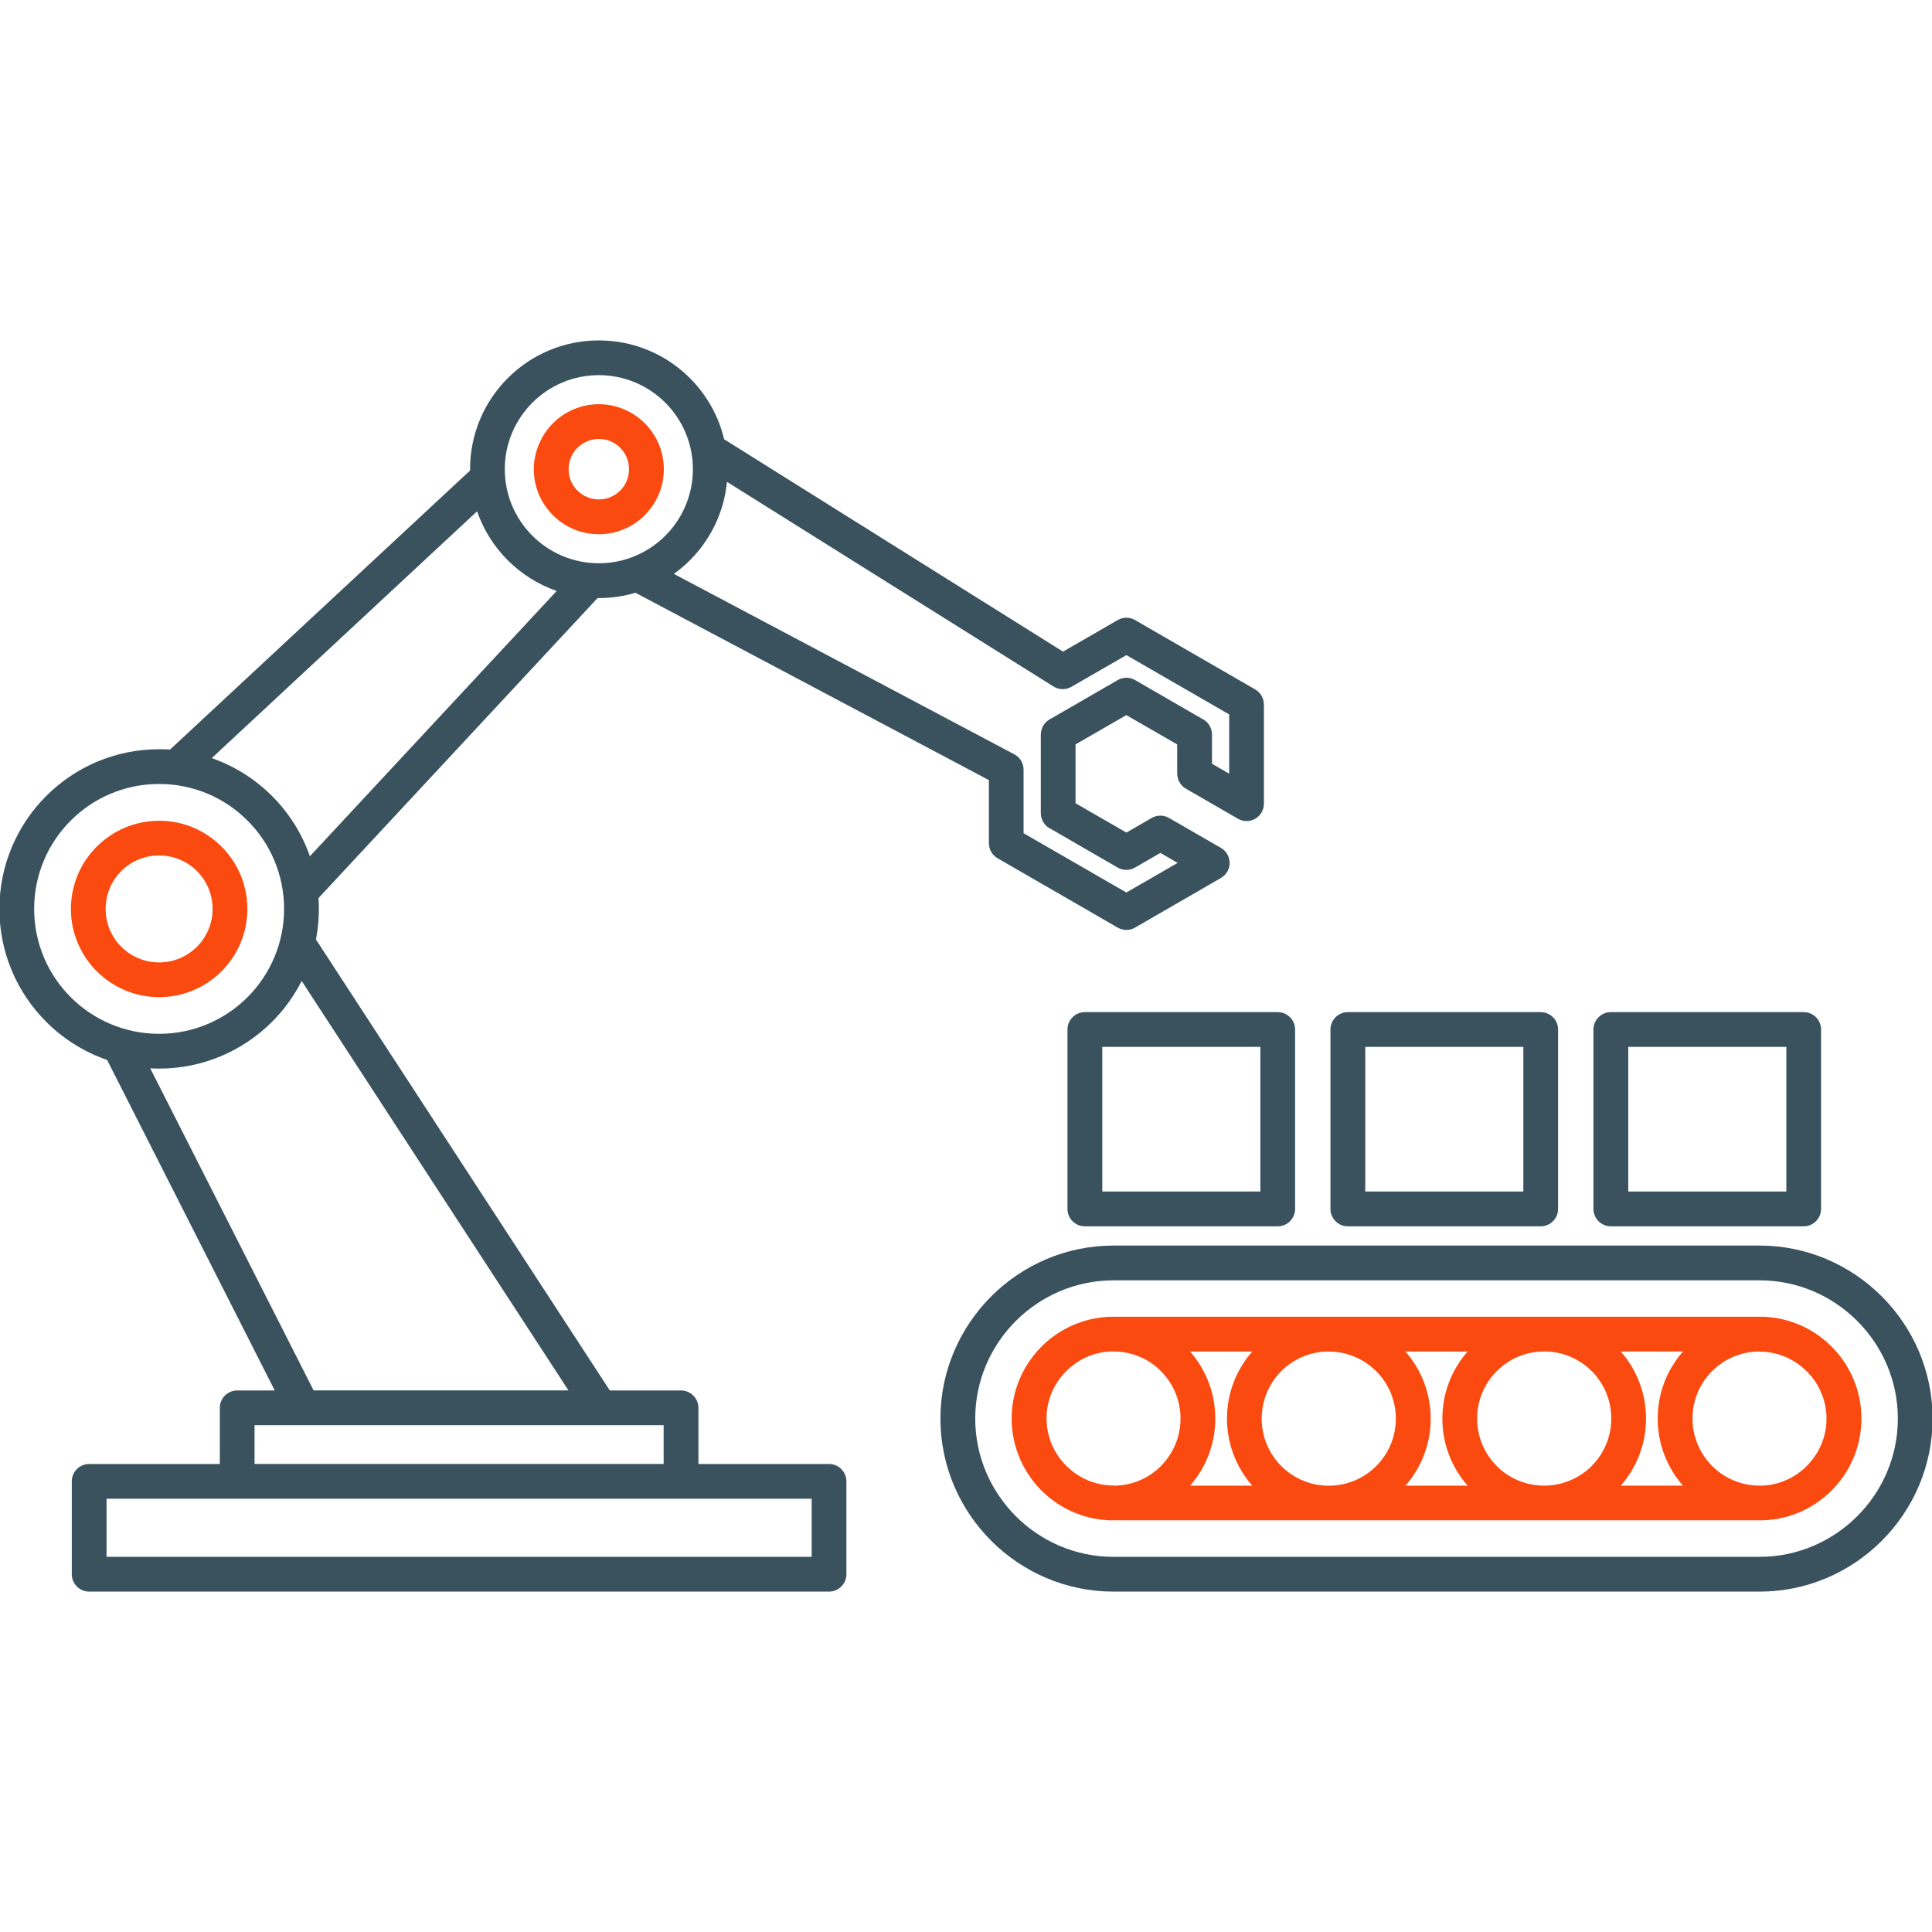
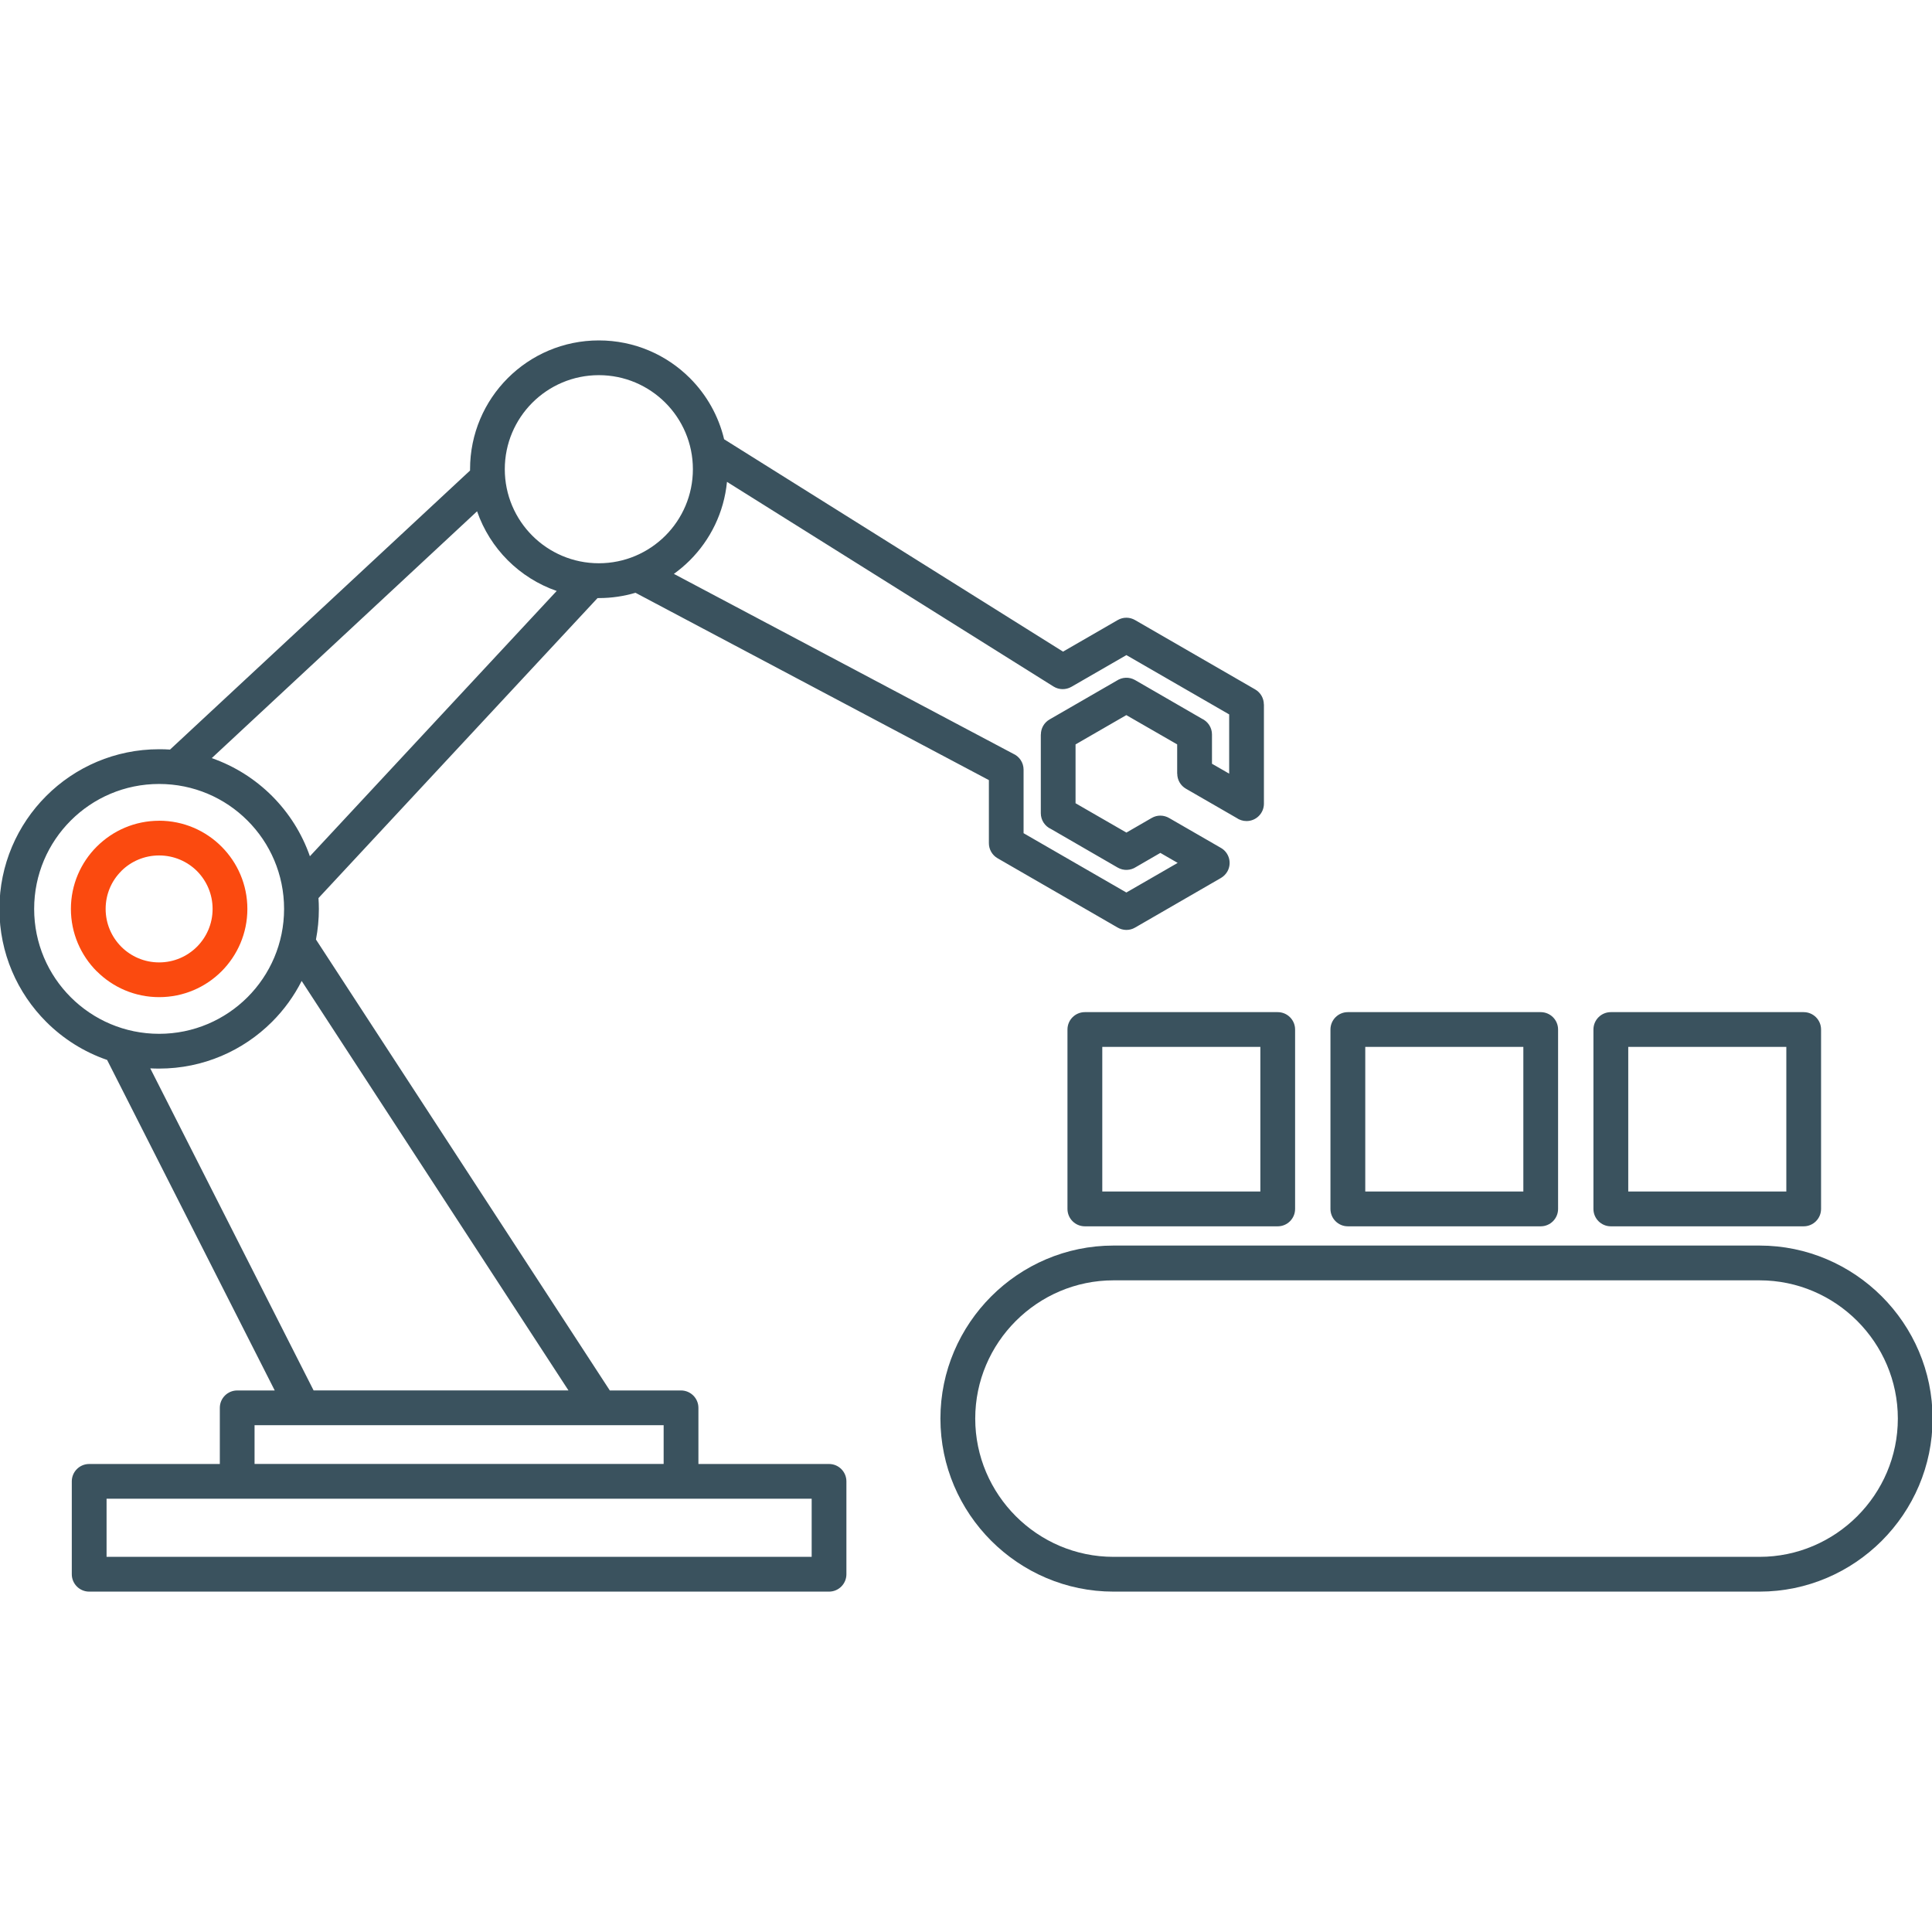
<svg xmlns="http://www.w3.org/2000/svg" id="a" data-name="Слой_1" viewBox="0 0 500 500">
  <g>
    <path d="M155.4,368.84h-89.52v10.03h105.87v-10.03h-16.35ZM64.05,212.36c-5.85-5.86-13.94-9.47-22.87-9.47s-17.01,3.61-22.87,9.47c-5.85,5.85-9.47,13.93-9.47,22.86s3.62,17.02,9.47,22.86c5.85,5.85,13.94,9.47,22.87,9.47s17.01-3.62,22.87-9.47c5.85-5.85,9.47-13.93,9.47-22.86s-3.62-17.02-9.47-22.86h0ZM38.88,276.49h0c.76.04,1.52.06,2.3.06,11.41,0,21.75-4.63,29.23-12.11,3.08-3.08,5.67-6.64,7.66-10.57l69.05,105.97h-65.96l-42.27-83.35h0ZM172.19,104.22c-4.41-4.4-10.49-7.13-17.21-7.13s-12.81,2.73-17.21,7.13c-4.4,4.4-7.13,10.49-7.13,17.21s2.73,12.81,7.13,17.21c4.4,4.4,10.49,7.13,17.21,7.13s12.8-2.73,17.21-7.13c4.4-4.4,7.13-10.49,7.13-17.21s-2.73-12.81-7.13-17.21h0ZM123.47,132.33h0c1.67,4.82,4.41,9.14,7.94,12.67,3.53,3.53,7.85,6.27,12.66,7.94l-63.87,68.66c-2.07-5.94-5.45-11.25-9.8-15.6-4.35-4.35-9.67-7.73-15.6-9.8l68.66-63.87h0ZM188.15,124.71h0l84.5,52.96c1.45.9,3.21.88,4.61.09l14.25-8.22,26.6,15.35v15.33l-4.45-2.56v-7.58c0-1.82-1.08-3.38-2.64-4.1l-17.26-9.98c-1.53-.88-3.36-.76-4.74.15l-17.39,10.04c-1.44.83-2.25,2.33-2.25,3.89h-.02v20.37c0,1.82,1.08,3.39,2.63,4.09l17.27,9.99c1.53.88,3.36.76,4.74-.15l6.3-3.65,4.48,2.59-13.28,7.66-26.6-15.35v-16.44c0-1.85-1.11-3.43-2.68-4.12l-87.82-46.55c1.47-1.06,2.86-2.24,4.14-3.51,5.31-5.31,8.83-12.39,9.6-20.29h0ZM176.25,387.87H27.58v15.04h182.48v-15.04h-33.81ZM81.76,243.13l76.06,116.72h18.43c2.48,0,4.5,2.02,4.5,4.5v14.53h33.81c2.48,0,4.49,2.02,4.49,4.5v24.03c0,2.48-2.01,4.5-4.49,4.5H23.08c-2.48,0-4.5-2.02-4.5-4.5v-24.03c0-2.48,2.01-4.5,4.5-4.5h33.81v-14.53c0-2.48,2.01-4.5,4.5-4.5h9.71l-43.38-85.54c-6-2.06-11.37-5.47-15.76-9.86-7.48-7.48-12.11-17.81-12.11-29.22s4.63-21.75,12.11-29.23c7.48-7.48,17.81-12.1,29.22-12.1.95,0,1.89.02,2.82.09l77.65-72.22v-.34c0-9.2,3.73-17.54,9.76-23.57,6.03-6.03,14.36-9.76,23.57-9.76s17.54,3.73,23.57,9.76c4.28,4.28,7.4,9.73,8.85,15.82l87.71,54.96,14.15-8.17c1.45-.84,3.17-.78,4.52.02l31.05,17.93c1.44.83,2.25,2.33,2.25,3.89h.02v25.68c0,2.48-2.01,4.5-4.5,4.5-.97,0-1.87-.31-2.61-.83l-13.07-7.54c-1.44-.83-2.25-2.34-2.25-3.89h-.02v-7.58l-13.16-7.58-13.14,7.58v15.23l13.16,7.59,6.56-3.79c1.45-.84,3.16-.76,4.51.03l13.4,7.73c2.14,1.23,2.88,3.97,1.65,6.12-.41.7-.98,1.26-1.64,1.65l-22.24,12.85c-1.45.85-3.18.77-4.53-.02l-31.06-17.93c-1.43-.83-2.24-2.34-2.24-3.89v-16.33s-91.46-48.48-91.46-48.48c-3,.89-6.19,1.37-9.48,1.37h-.34s-72.22,77.64-72.22,77.64c.06.94.1,1.87.1,2.82,0,2.7-.26,5.34-.75,7.9h0Z" style="fill: #3a525e; fill-rule: evenodd;" />
    <path d="M50.98,225.43c-2.5-2.49-5.97-4.04-9.8-4.04s-7.29,1.54-9.79,4.03v.02c-2.51,2.49-4.05,5.95-4.05,9.79s1.55,7.28,4.05,9.79h0c2.5,2.5,5.96,4.05,9.79,4.05s7.28-1.55,9.79-4.05c2.5-2.51,4.05-5.96,4.05-9.79s-1.55-7.29-4.04-9.8h0ZM41.18,212.4c6.29,0,12,2.55,16.13,6.68l.02.02c4.13,4.13,6.69,9.83,6.69,16.13s-2.56,12.01-6.69,16.15c-4.13,4.13-9.84,6.68-16.14,6.68s-11.99-2.55-16.13-6.68h-.02c-4.13-4.14-6.69-9.85-6.69-16.15s2.56-11.99,6.69-16.13l.03-.02c4.14-4.13,9.84-6.67,16.12-6.67h0Z" style="fill: #fb4a0f; fill-rule: evenodd;" />
-     <path d="M160.51,115.88c-1.4-1.41-3.36-2.28-5.53-2.28s-4.12.88-5.53,2.29h-.02c-1.4,1.4-2.27,3.36-2.27,5.53s.8,3.97,2.1,5.36l.19.18c1.41,1.41,3.37,2.29,5.53,2.29s4.12-.88,5.53-2.29h0c1.41-1.41,2.28-3.37,2.28-5.54s-.87-4.12-2.29-5.53v-.02h0ZM154.98,104.61c4.63,0,8.83,1.89,11.89,4.94h0c3.04,3.03,4.93,7.24,4.93,11.88s-1.89,8.83-4.93,11.88v.02c-3.04,3.04-7.25,4.93-11.89,4.93s-8.85-1.88-11.9-4.93l-.26-.28c-2.89-3.03-4.67-7.12-4.67-11.61s1.89-8.83,4.94-11.89h0c3.04-3.05,7.25-4.94,11.9-4.94h0Z" style="fill: #fb4a0f; fill-rule: evenodd;" />
  </g>
  <g>
    <path d="M288.16,322.35h167.21c12.32,0,23.51,5.04,31.63,13.15,8.11,8.11,13.15,19.31,13.15,31.63s-5.04,23.51-13.15,31.63c-8.11,8.11-19.31,13.15-31.63,13.15h-167.21c-12.31,0-23.51-5.04-31.63-13.15-8.11-8.11-13.15-19.31-13.15-31.63s5.04-23.51,13.15-31.63c8.11-8.11,19.31-13.15,31.63-13.15h0ZM455.38,331.35h-167.21c-9.84,0-18.78,4.03-25.27,10.51-6.49,6.48-10.51,15.43-10.51,25.27s4.03,18.78,10.51,25.27c6.49,6.49,15.43,10.51,25.27,10.51h167.21c9.83,0,18.78-4.03,25.27-10.51,6.49-6.49,10.51-15.43,10.51-25.27s-4.03-18.78-10.51-25.27c-6.49-6.49-15.43-10.51-25.27-10.51Z" style="fill: #3a525e; fill-rule: evenodd;" />
-     <path d="M288.16,340.77h167.55s0,0,0,0h.34s0,0,0,0h.34s0,.01,0,.01h.33s0,.01,0,.01c6.74.34,12.81,3.22,17.28,7.69h0c4.41,4.42,7.27,10.38,7.68,16.98l.02.3v.03s.02.31.02.31v.34s.01.01.01.01v.32s0,0,0,0v.33s0,.34,0,.34h0s0,.34,0,.34h0s-.01.34-.01.34h0s-.02.34-.02.34h0c-.34,6.74-3.22,12.82-7.69,17.29s-10.54,7.35-17.28,7.69h-.34s0,.01,0,.01h-.34s0,.01,0,.01h-.34s0,0,0,0h-.34s-55.74,0-55.74,0h-111.81s0,0,0,0h-.34s0,0,0,0h-.33s0-.01,0-.01h-.33s0-.01,0-.01c-6.73-.34-12.81-3.21-17.28-7.69-4.47-4.47-7.35-10.54-7.69-17.28h0s-.02-.34-.02-.34h0s-.01-.34-.01-.34h0s0-.34,0-.34v-.34s0,0,0,0v-.33s0,0,0,0v-.33s0-.01,0-.01v-.32s.01-.02.01-.02v-.31s.02-.02.02-.02l.02-.31v-.03s.02-.3.02-.3v-.03s.03-.33.03-.33l.03-.29v-.04s.07-.6.07-.6v-.06c.75-5.8,3.38-11.02,7.27-15.02l.25-.27c4.47-4.47,10.55-7.35,17.28-7.69h.34s0-.01,0-.01h.34s0-.01,0-.01h.34s0,0,0,0h.34ZM399.64,349.76c-4.79,0-9.14,1.94-12.28,5.08s-5.08,7.48-5.08,12.28,1.94,9.14,5.08,12.28l.2.21c3.11,3.02,7.37,4.87,12.08,4.87s9.15-1.94,12.28-5.07v-.02c3.14-3.14,5.08-7.48,5.08-12.28s-1.94-9.15-5.07-12.28h-.02c-3.14-3.14-7.48-5.08-12.28-5.08h0ZM419.45,349.76c4.07,4.64,6.54,10.72,6.54,17.36s-2.46,12.73-6.53,17.36h16.08c-4.06-4.64-6.53-10.71-6.53-17.36s2.47-12.72,6.55-17.36h-16.11ZM379.81,384.49c-4.06-4.64-6.53-10.71-6.53-17.36s2.46-12.72,6.53-17.36h-16.09c4.07,4.64,6.54,10.72,6.54,17.36s-2.46,12.73-6.53,17.36h16.08ZM455.38,349.76c-4.8,0-9.14,1.94-12.28,5.08l-.21.2c-3.02,3.11-4.87,7.37-4.87,12.08s1.94,9.14,5.08,12.28,7.48,5.08,12.28,5.08h.22s0,0,0,0h.22s0,0,0,0h.22s0,0,0,0h.22s0,0,0,0h.22s0-.01,0-.01l.21-.02h0l.21-.02h0c4.15-.37,7.9-2.23,10.7-5.04,2.7-2.7,4.53-6.29,4.99-10.26h0s.04-.44.04-.44h0s.02-.22.02-.22h0s.02-.22.02-.22h0s.01-.22.01-.22h0s0-.22,0-.22h0s0-.22,0-.22h0s0-.22,0-.22v-.22s0,0,0,0v-.22s0,0,0,0v-.21s0-.01,0-.01v-.21s0-.02,0-.02v-.2s0-.02,0-.02v-.19s-.01-.03-.01-.03v-.19s-.02-.03-.02-.03v-.18s-.02-.04-.02-.04l-.02-.17c-.4-3.99-2.16-7.59-4.81-10.33l-.21-.2c-2.8-2.8-6.55-4.66-10.7-5.03h0l-.21-.02h0l-.21-.02h-.22s0-.01,0-.01h-.22s0,0,0,0h-.22s0,0,0,0h-.22s0,0,0,0h-.22ZM343.9,349.76c-4.81,0-9.15,1.94-12.28,5.07l-.02.02c-3.13,3.13-5.07,7.47-5.07,12.28s1.94,9.15,5.07,12.29h0c3.14,3.13,7.48,5.08,12.28,5.08s9.14-1.94,12.28-5.08c3.14-3.14,5.08-7.48,5.08-12.28s-1.94-9.15-5.07-12.28h-.02c-3.14-3.14-7.48-5.08-12.28-5.08h0ZM324.08,384.49c-4.07-4.64-6.54-10.72-6.54-17.36s2.47-12.72,6.55-17.36h-16.1c4.06,4.64,6.53,10.71,6.53,17.36s-2.46,12.73-6.53,17.36h16.09ZM288.16,384.49c4.81,0,9.15-1.94,12.28-5.07v-.02c3.14-3.14,5.08-7.48,5.08-12.28s-1.94-9.14-5.08-12.28l-.2-.21c-3.11-3.02-7.37-4.87-12.08-4.87h-.22s0,0,0,0h-.22s0,0,0,0h-.22s0,0,0,0h-.22s0,0,0,0h-.22s0,.01,0,.01l-.21.02h0l-.21.02h0l-.43.04h0c-3.98.46-7.56,2.29-10.27,4.99-2.85,2.85-4.73,6.69-5.05,10.93v.02s-.02.2-.02.2v.02s-.01.2-.01.2h0s0,.22,0,.22h0s0,.22,0,.22h0s0,.22,0,.22h0s0,.22,0,.22v.22s0,0,0,0v.22s0,0,0,0v.22s0,0,0,0v.22s0,0,0,0v.22s.01,0,.01,0l.02.21h0s.02.22.02.22h0c.38,4.16,2.23,7.91,5.03,10.71,2.8,2.8,6.55,4.66,10.7,5.04h0l.21.02h0l.21.02h.22s0,.01,0,.01h.22s0,0,0,0h.22s0,0,0,0h.22s0,0,0,0h.22Z" style="fill: #fb4a0f; fill-rule: evenodd;" />
    <path d="M280.76,261.94h49.91c2.48,0,4.5,2.01,4.5,4.5v46.43c0,2.48-2.01,4.5-4.5,4.5h-49.91c-2.48,0-4.5-2.01-4.5-4.5v-46.43c0-2.48,2.01-4.5,4.5-4.5h0ZM348.82,261.94h49.91c2.48,0,4.5,2.01,4.5,4.5v46.43c0,2.48-2.01,4.5-4.5,4.5h-49.91c-2.48,0-4.5-2.01-4.5-4.5v-46.43c0-2.48,2.01-4.5,4.5-4.5h0ZM394.24,270.93h-40.91v37.43h40.91v-37.43h0ZM416.88,261.94h49.91c2.48,0,4.5,2.01,4.5,4.5v46.43c0,2.48-2.01,4.5-4.5,4.5h-49.91c-2.48,0-4.5-2.01-4.5-4.5v-46.43c0-2.48,2.01-4.5,4.5-4.5h0ZM462.3,270.93h-40.91v37.43h40.91v-37.43h0ZM326.18,270.93h-40.91v37.43h40.91v-37.43Z" style="fill: #3a525e; fill-rule: evenodd;" />
  </g>
</svg>